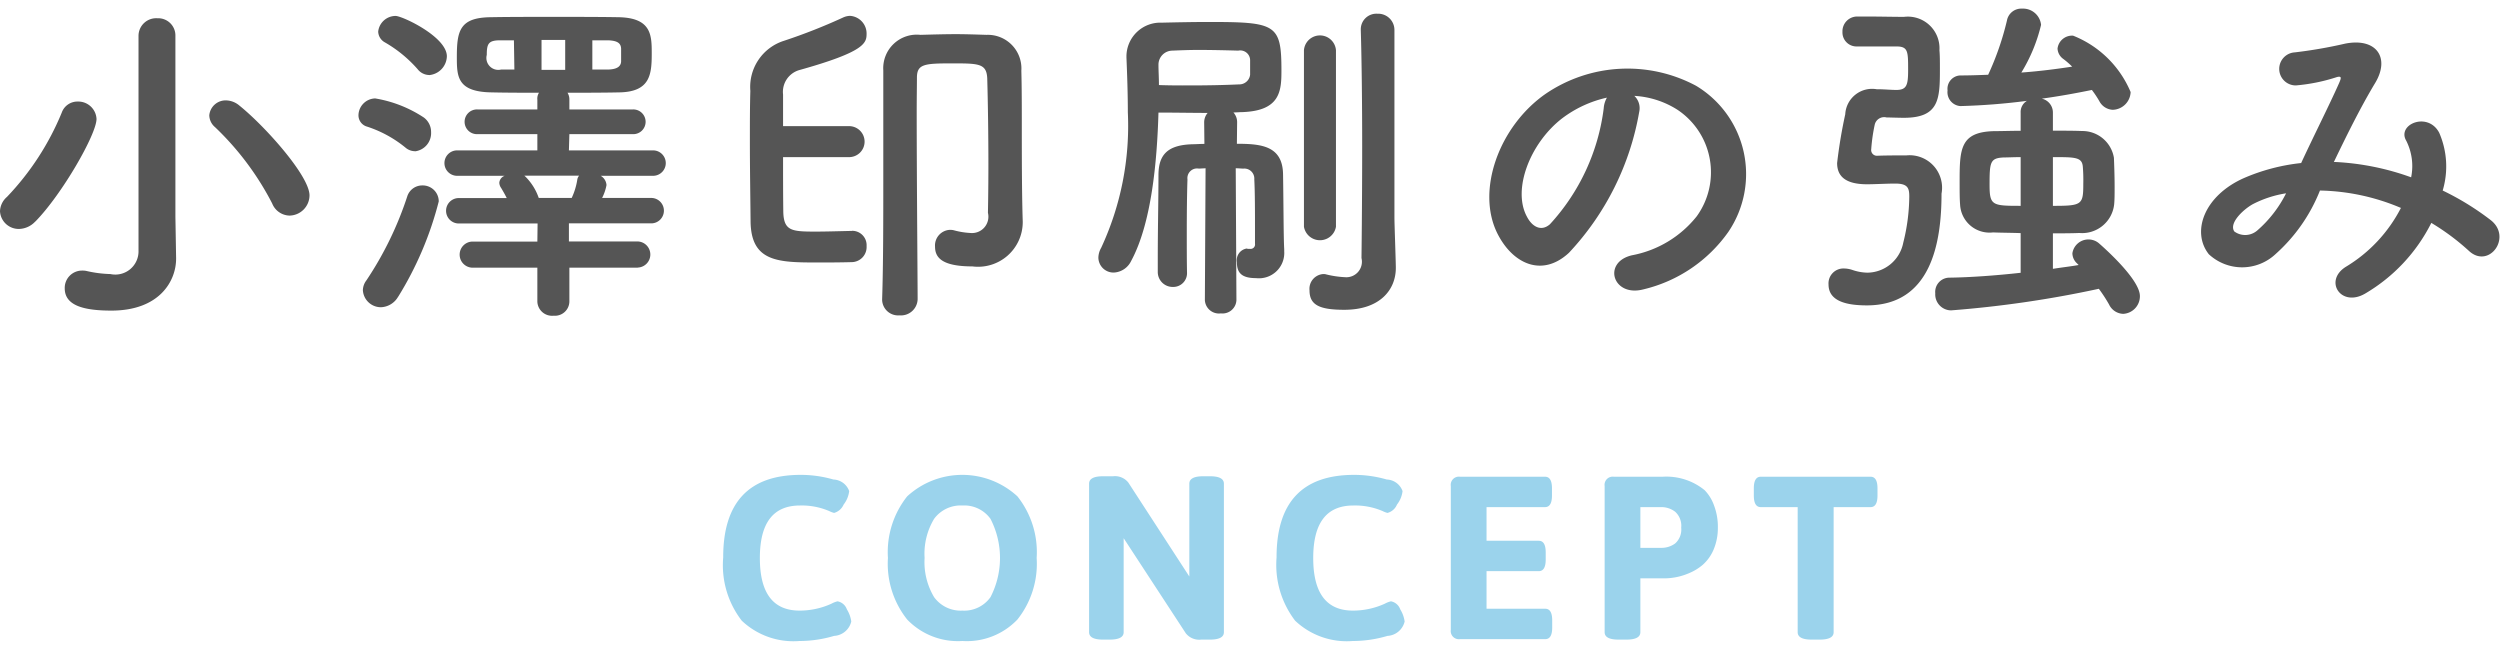
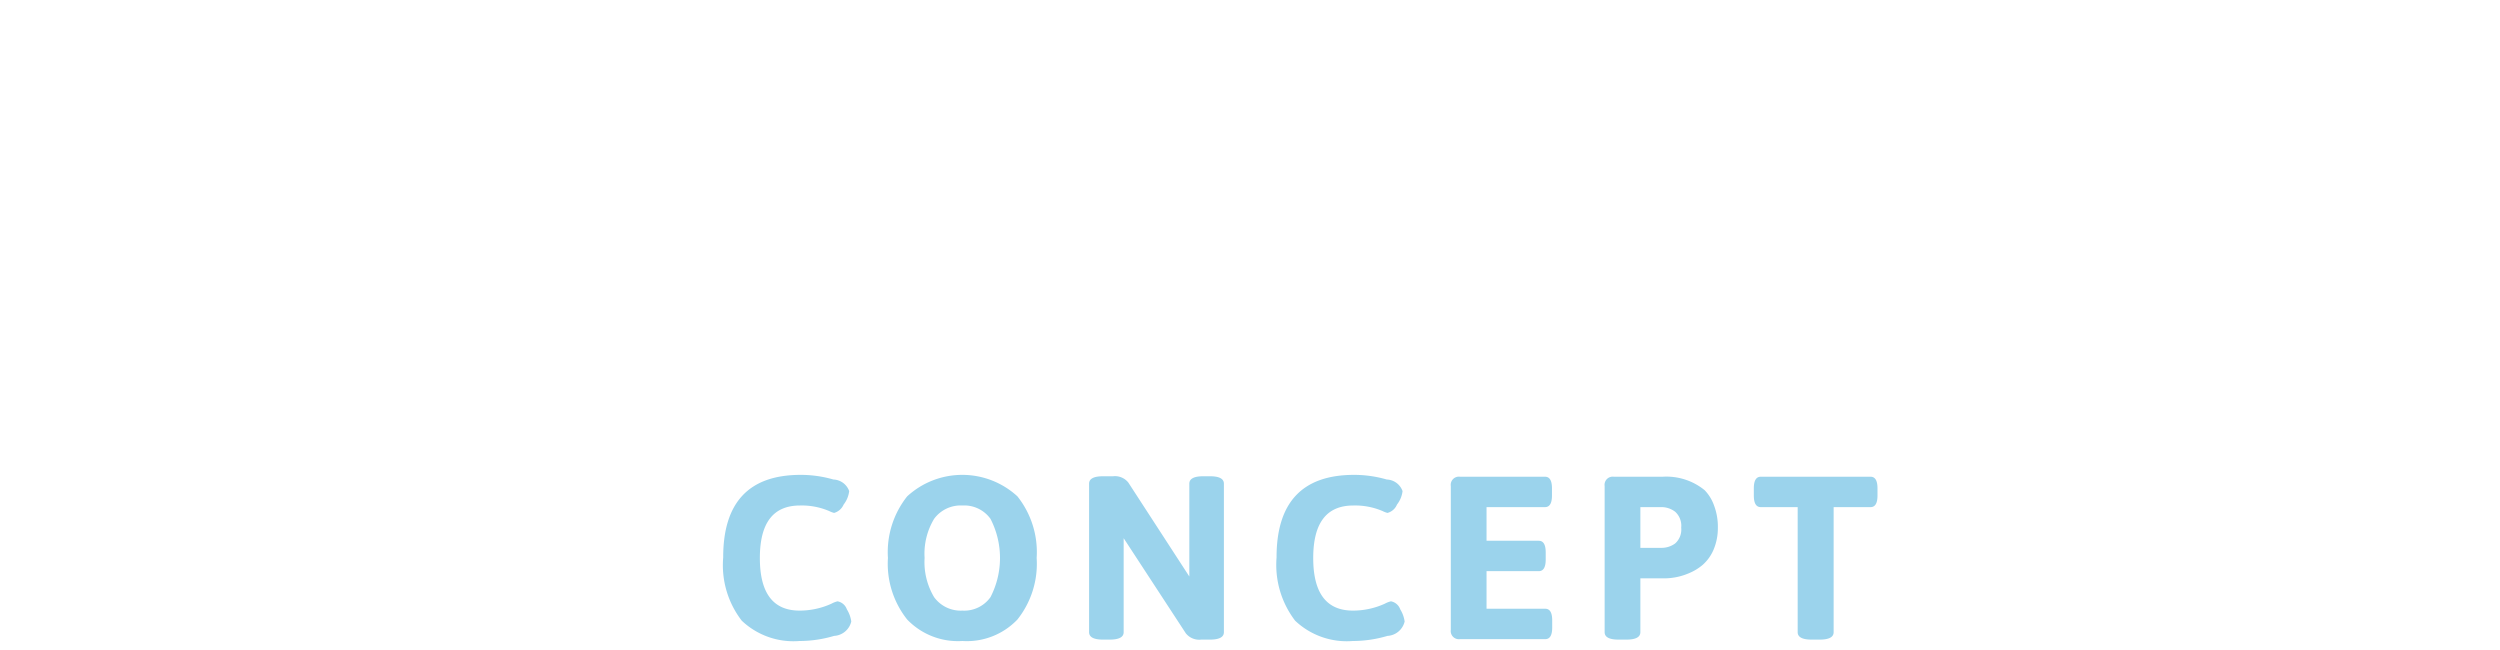
<svg xmlns="http://www.w3.org/2000/svg" id="nav-concept" width="107.75" height="28" viewBox="0 0 107.75 28">
  <defs>
    <style>.cls-1,.cls-2{fill:#9bd3ec;fill-rule:evenodd}.cls-2{fill:#555}</style>
  </defs>
  <path id="CONCEPT" class="cls-1" d="M1197.75 51.486a3.237 3.237 0 0 0 2.49.875 5.241 5.241 0 0 0 1.49-.22.807.807 0 0 0 .74-.62 1.341 1.341 0 0 0-.19-.525.53.53 0 0 0-.4-.345 1.014 1.014 0 0 0-.26.1 3.3 3.3 0 0 1-1.38.3q-1.71 0-1.71-2.265c0-1.51.57-2.265 1.73-2.265a3.013 3.013 0 0 1 1.26.24 1.011 1.011 0 0 0 .21.08.634.634 0 0 0 .41-.36 1.157 1.157 0 0 0 .24-.58.75.75 0 0 0-.68-.5 5.041 5.041 0 0 0-1.41-.2q-3.345 0-3.34 3.56a3.91 3.91 0 0 0 .8 2.725zm9.51.875a3.01 3.01 0 0 0 2.37-.925 3.862 3.862 0 0 0 .83-2.655 3.863 3.863 0 0 0-.83-2.655 3.511 3.511 0 0 0-4.75 0 3.863 3.863 0 0 0-.83 2.655 3.862 3.862 0 0 0 .83 2.655 3.032 3.032 0 0 0 2.38.925zm-1.63-3.58a2.915 2.915 0 0 1 .41-1.685 1.421 1.421 0 0 1 1.22-.575 1.391 1.391 0 0 1 1.21.575 3.678 3.678 0 0 1 0 3.375 1.386 1.386 0 0 1-1.21.58 1.416 1.416 0 0 1-1.22-.58 2.94 2.94 0 0 1-.41-1.69zm7.69 3.52h.29q.6 0 .6-.32v-4.05l2.68 4.1a.736.736 0 0 0 .66.27h.38q.6 0 .6-.32v-6.4q0-.32-.6-.32h-.29q-.6 0-.6.32v4l-2.63-4.05a.736.736 0 0 0-.66-.27h-.43q-.6 0-.6.32v6.4q0 .32.6.32zm8.28-.815a3.237 3.237 0 0 0 2.49.875 5.241 5.241 0 0 0 1.49-.22.807.807 0 0 0 .74-.62 1.341 1.341 0 0 0-.19-.525.53.53 0 0 0-.4-.345 1.014 1.014 0 0 0-.26.1 3.3 3.3 0 0 1-1.38.3q-1.71 0-1.71-2.265c0-1.51.57-2.265 1.73-2.265a3.013 3.013 0 0 1 1.26.24 1.011 1.011 0 0 0 .21.08.614.614 0 0 0 .41-.36 1.157 1.157 0 0 0 .24-.58.75.75 0 0 0-.68-.5 5.041 5.041 0 0 0-1.41-.2q-3.345 0-3.34 3.56a3.96 3.96 0 0 0 .8 2.725zm7.11.795h3.67q.3 0 .3-.5v-.31q0-.5-.3-.5h-2.53v-1.62h2.25q.3 0 .3-.5v-.31q0-.5-.3-.5h-2.25v-1.45h2.52q.3 0 .3-.5v-.31q0-.5-.3-.5h-3.66a.352.352 0 0 0-.4.4v6.2a.352.352 0 0 0 .4.4zm6.83.02h.34q.6 0 .6-.32v-2.32h1.06a2.716 2.716 0 0 0 1.03-.22 2.223 2.223 0 0 0 .6-.365 1.821 1.821 0 0 0 .46-.64 2.4 2.4 0 0 0 .19-.965 2.6 2.6 0 0 0-.17-.965 1.8 1.8 0 0 0-.4-.645 2.608 2.608 0 0 0-1.81-.58h-2.1a.352.352 0 0 0-.4.4v6.3q0 .32.6.32zm.94-5.71h.89a.968.968 0 0 1 .61.2.814.814 0 0 1 .26.685.8.8 0 0 1-.26.68.985.985 0 0 1-.61.19h-.89v-1.75zm7.38 5.71h.35q.6 0 .6-.32v-5.39h1.59q.3 0 .3-.5v-.31q0-.5-.3-.5h-4.73q-.3 0-.3.5v.31q0 .5.3.5h1.59v5.39q0 .32.6.32z" transform="translate(-1165.78 -24.734)" />
-   <path id="小澤印刷の強み" class="cls-2" d="M1178.26 34.026a.878.878 0 0 0 .86-.87c0-.84-1.92-2.985-3.02-3.87a.919.919 0 0 0-.57-.225.708.708 0 0 0-.73.645.689.689 0 0 0 .25.51 12.345 12.345 0 0 1 2.46 3.285.827.827 0 0 0 .75.525zm-4.92.06v-7.8a.743.743 0 0 0-.78-.765.761.761 0 0 0-.81.765v9.255a1 1 0 0 1-1.21 1.005 5.117 5.117 0 0 1-1.04-.135.813.813 0 0 0-.19-.015.746.746 0 0 0-.74.765c0 .735.8.96 2.01.96 2.09 0 2.79-1.29 2.79-2.235v-.03zm-6.04.2c1.15-1.17 2.64-3.765 2.64-4.425a.788.788 0 0 0-.81-.75.717.717 0 0 0-.69.48 11.655 11.655 0 0 1-2.36 3.63.855.855 0 0 0-.3.615.807.807 0 0 0 .83.765.985.985 0 0 0 .69-.32zm25.97 1.98a.563.563 0 0 0 0-1.125h-2.97v-.78h3.57a.548.548 0 0 0 0-1.095h-2.14a2 2 0 0 0 .19-.555.5.5 0 0 0-.25-.4h2.28a.548.548 0 0 0 0-1.095h-3.65l.02-.7h2.73a.533.533 0 1 0 0-1.065h-2.73v-.42a.545.545 0 0 0-.08-.3c.75 0 1.5 0 2.21-.015 1.36-.015 1.42-.78 1.42-1.68 0-.78-.01-1.53-1.42-1.56-.86-.015-1.85-.015-2.81-.015s-1.92 0-2.71.015c-1.34.015-1.46.585-1.46 1.725 0 .84.02 1.5 1.52 1.515.63.015 1.3.015 2.02.015a.471.471 0 0 0-.07.3v.42h-2.58a.533.533 0 1 0 0 1.065h2.58v.7h-3.48a.548.548 0 0 0 0 1.095h2.07a.349.349 0 0 0-.23.3.411.411 0 0 0 .08.225c.07.12.16.27.24.435h-2.09a.548.548 0 0 0 0 1.095h3.42l-.01.78h-2.81a.563.563 0 0 0 0 1.125h2.81v1.47a.634.634 0 0 0 .7.6.623.623 0 0 0 .68-.6v-1.47h2.95zm-9-8.295a.835.835 0 0 0 .77-.81c0-.84-1.92-1.74-2.21-1.74a.756.756 0 0 0-.75.675.55.55 0 0 0 .29.465 5.568 5.568 0 0 1 1.41 1.155.644.644 0 0 0 .49.251zm-.6 3.285a.791.791 0 0 0 .69-.825.774.774 0 0 0-.31-.63 5.394 5.394 0 0 0-2.1-.825.74.74 0 0 0-.72.72.505.505 0 0 0 .37.495 5.116 5.116 0 0 1 1.65.9.644.644 0 0 0 .42.161zm-.73 6.27a14.675 14.675 0 0 0 1.75-4.11.689.689 0 0 0-.7-.69.679.679 0 0 0-.65.45 14.74 14.74 0 0 1-1.77 3.645.72.72 0 0 0-.15.42.779.779 0 0 0 .78.735.894.894 0 0 0 .74-.455zm8.37-9.795v-1.26h.67c.45.015.56.15.57.36v.555c-.01.18-.13.33-.54.345h-.7zm-1.17.015h-1.02v-1.29h1.02v1.29zm-2.19-.015h-.57a.514.514 0 0 1-.62-.63c0-.495.08-.63.59-.63h.58zm2.79 4.575a.333.333 0 0 0-.08.18 2.916 2.916 0 0 1-.24.78H1189a2.394 2.394 0 0 0-.57-.915l-.05-.045h2.36zm17.62 1.6a.706.706 0 0 1-.75.87 3.362 3.362 0 0 1-.73-.12.691.691 0 0 0-.17-.015.674.674 0 0 0-.63.72c0 .45.26.855 1.61.855a1.925 1.925 0 0 0 2.17-1.89v-.045c-.03-.945-.04-2.04-.04-4 0-.84 0-1.8-.02-2.5a1.449 1.449 0 0 0-1.5-1.545c-.49-.015-.91-.03-1.32-.03-.48 0-.96.015-1.53.03a1.446 1.446 0 0 0-1.6 1.53v4.575c0 1.845 0 3.795-.05 5.295v.03a.69.69 0 0 0 .75.66.719.719 0 0 0 .78-.69c0-.7-.04-5.385-.04-8.04 0-.66.01-1.2.01-1.515 0-.585.32-.615 1.5-.615 1.16 0 1.5 0 1.53.645.03 1.05.05 2.5.05 3.69s-.02 2.105-.02 2.105zm-5.86.78c-.66.015-1.13.03-1.58.03-1.02 0-1.36-.03-1.38-.855-.01-.8-.01-1.575-.01-2.355h2.82a.668.668 0 1 0 0-1.335h-2.82v-1.364a.978.978 0 0 1 .69-1.05c2.85-.795 2.91-1.17 2.91-1.575a.763.763 0 0 0-.72-.765.779.779 0 0 0-.3.075 24.383 24.383 0 0 1-2.54 1 2.085 2.085 0 0 0-1.45 2.16c-.02.675-.02 1.41-.02 2.145 0 1.185.02 2.4.03 3.48.02 1.755 1.2 1.77 2.9 1.77.46 0 .91 0 1.45-.015a.65.65 0 0 0 .65-.69.619.619 0 0 0-.62-.66h-.01zm23.38-8.655a.7.7 0 0 0-.73-.705.672.672 0 0 0-.72.675v.03c.04 1.335.06 3.24.06 5.01 0 2.535-.03 4.815-.03 4.815a.67.67 0 0 1-.71.825 4.18 4.18 0 0 1-.81-.12.386.386 0 0 0-.13-.015.637.637 0 0 0-.59.7c0 .63.42.84 1.5.84 1.56 0 2.22-.885 2.22-1.8v-.06c-.01-.51-.06-1.86-.06-2.1v-8.1zm-3.9 8.475a.7.7 0 0 0 1.38 0V26.9a.692.692 0 0 0-1.38 0v7.6zm-4.27 3.165a.608.608 0 0 0 .69.57.6.6 0 0 0 .67-.57l-.03-5.685c.12 0 .24.015.33.015a.431.431 0 0 1 .47.465c.03.555.03 1.44.03 2.07v.7a.192.192 0 0 1-.21.225h-.08a.391.391 0 0 1-.07-.015.51.51 0 0 0-.42.585c0 .45.19.69.82.69a1.092 1.092 0 0 0 1.22-1.155v-.09c-.03-.48-.03-2.04-.05-3.21-.01-1.245-.93-1.335-1.99-1.335l.01-.915a.619.619 0 0 0-.16-.435c.13 0 .27-.015.39-.015 1.63-.06 1.68-.915 1.68-1.785 0-2.01-.23-2.1-3.15-2.1-.66 0-1.35.015-2.01.03a1.46 1.46 0 0 0-1.52 1.44v.06c.03.735.06 1.545.06 2.37a12.467 12.467 0 0 1-1.15 5.835.884.884 0 0 0-.12.42.652.652 0 0 0 .67.645.875.875 0 0 0 .74-.495c.88-1.62 1.12-4.29 1.18-6.4.74 0 1.46.015 2.12.015a.621.621 0 0 0-.15.42l.01.915c-.19 0-.37.015-.51.015-1.08.03-1.47.45-1.47 1.335 0 1.035-.03 2.31-.03 3.555v.615a.642.642 0 0 0 .65.645.593.593 0 0 0 .61-.63v-.015c-.01-.525-.01-1.095-.01-1.65 0-.9.01-1.77.03-2.34a.417.417 0 0 1 .49-.465l.29-.015zm-1.98-9.27c0-.315-.02-.615-.02-.87a.605.605 0 0 1 .6-.615c.36-.015.74-.03 1.11-.03.59 0 1.19.015 1.73.03a.425.425 0 0 1 .51.405v.63a.468.468 0 0 1-.48.42c-.63.03-1.34.045-2.12.045-.42.001-.87.001-1.33-.016zm20.49.465a3.857 3.857 0 0 1 1.86.6 3.238 3.238 0 0 1 .83 4.59 4.663 4.663 0 0 1-2.79 1.68c-1.29.3-.83 1.815.49 1.47a6.24 6.24 0 0 0 3.66-2.475 4.438 4.438 0 0 0-1.39-6.3 6.267 6.267 0 0 0-6.48.345c-2.01 1.395-3.02 4.185-2.07 6.045.66 1.29 1.92 1.875 3.07.81a11.814 11.814 0 0 0 3.03-6.075.726.726 0 0 0-.21-.689zm-1.18.075a1.062 1.062 0 0 0-.14.465 9.04 9.04 0 0 1-2.32 4.995c-.38.33-.77.1-.99-.33-.63-1.155.12-3.15 1.51-4.23a4.991 4.991 0 0 1 1.94-.899zm20.33 7.215c-.33.06-.7.1-1.11.165v-1.53c.41 0 .8 0 1.14-.015a1.39 1.39 0 0 0 1.5-1.23c.02-.2.02-.465.02-.765 0-.48-.02-1-.03-1.245a1.378 1.378 0 0 0-1.37-1.155c-.37-.015-.81-.015-1.26-.015v-.78a.611.611 0 0 0-.48-.6c.77-.105 1.5-.24 2.16-.375a4.449 4.449 0 0 1 .32.48.686.686 0 0 0 .58.375.793.793 0 0 0 .77-.765 4.48 4.48 0 0 0-2.48-2.43.632.632 0 0 0-.67.555.583.583 0 0 0 .25.45 3.458 3.458 0 0 1 .38.33c-.69.105-1.43.2-2.19.255a7.047 7.047 0 0 0 .85-2.055.781.781 0 0 0-.82-.7.627.627 0 0 0-.65.51 12.225 12.225 0 0 1-.81 2.34c-.39.015-.81.03-1.21.03a.575.575 0 0 0-.54.645.6.6 0 0 0 .55.675 27.829 27.829 0 0 0 2.87-.225.559.559 0 0 0-.27.51v.78c-.42 0-.8.015-1.13.015-1.48.03-1.5.765-1.5 2.19 0 .36 0 .72.02.975a1.271 1.271 0 0 0 1.42 1.2c.36.015.77.015 1.19.03v1.71c-1.08.12-2.21.2-3.08.21a.614.614 0 0 0-.6.675.689.689 0 0 0 .68.735 47.109 47.109 0 0 0 6.37-.93 6.488 6.488 0 0 1 .44.675.7.7 0 0 0 .61.405.76.76 0 0 0 .72-.765c0-.75-1.68-2.2-1.77-2.28a.7.7 0 0 0-1.14.435.6.6 0 0 0 .2.435zm-7.86-9.42c.51 0 .51.21.51 1.02 0 .645-.06.855-.51.855-.21 0-.55-.03-.76-.03h-.08a1.159 1.159 0 0 0-1.36 1.08 20.983 20.983 0 0 0-.35 2.1c0 .57.36.915 1.29.915.35 0 .84-.03 1.22-.03.54 0 .6.2.6.555a8.378 8.378 0 0 1-.26 1.995 1.593 1.593 0 0 1-1.54 1.29 2.1 2.1 0 0 1-.66-.12 1.171 1.171 0 0 0-.36-.06.642.642 0 0 0-.66.69c0 .735.81.9 1.65.9 2.77 0 3.22-2.7 3.22-4.815a1.4 1.4 0 0 0-1.51-1.65c-.35 0-.8 0-1.25.015a.247.247 0 0 1-.27-.285 7.505 7.505 0 0 1 .15-1.05.417.417 0 0 1 .51-.315c.14 0 .5.015.75.015 1.53 0 1.55-.825 1.55-2.115 0-.285 0-.585-.02-.795a1.364 1.364 0 0 0-1.53-1.44c-.49 0-1.03-.015-1.59-.015h-.4a.636.636 0 0 0-.66.66.605.605 0 0 0 .63.63h1.69zm6.75 4.77c.96 0 1.26 0 1.29.42a6.989 6.989 0 0 1 .02.72c0 .915-.05.96-1.31.96v-2.1zm-1.39 2.1c-1.23 0-1.34-.015-1.34-.915 0-.975.03-1.14.6-1.17.21 0 .45-.015.74-.015v2.1zm13.5-1.89c.54-1.125 1.14-2.34 1.77-3.39.67-1.095.07-1.98-1.29-1.71a20 20 0 0 1-2.16.375.713.713 0 0 0 .04 1.425 7.779 7.779 0 0 0 1.77-.36c.23-.06.18.06.09.27-.42.945-1.11 2.31-1.63 3.435a8.446 8.446 0 0 0-2.46.645c-1.73.765-2.28 2.325-1.52 3.285a2.106 2.106 0 0 0 2.87 0 7.252 7.252 0 0 0 1.92-2.745 9.343 9.343 0 0 1 3.49.75 6.339 6.339 0 0 1-2.37 2.535c-.97.6-.22 1.77.83 1.155a7.357 7.357 0 0 0 2.85-3.045 10.014 10.014 0 0 1 1.63 1.215c.86.78 1.87-.6.93-1.335a11.688 11.688 0 0 0-2.07-1.275 3.632 3.632 0 0 0-.15-2.49c-.49-.93-1.84-.36-1.42.345a2.424 2.424 0 0 1 .21 1.575 11.22 11.22 0 0 0-3.26-.66h-.07zm-2.06 1.35a5.209 5.209 0 0 1-1.24 1.6.794.794 0 0 1-.99.045c-.26-.375.45-1.005.84-1.2a4.7 4.7 0 0 1 1.39-.445z" transform="translate(-1165.78 -24.734)" />
</svg>